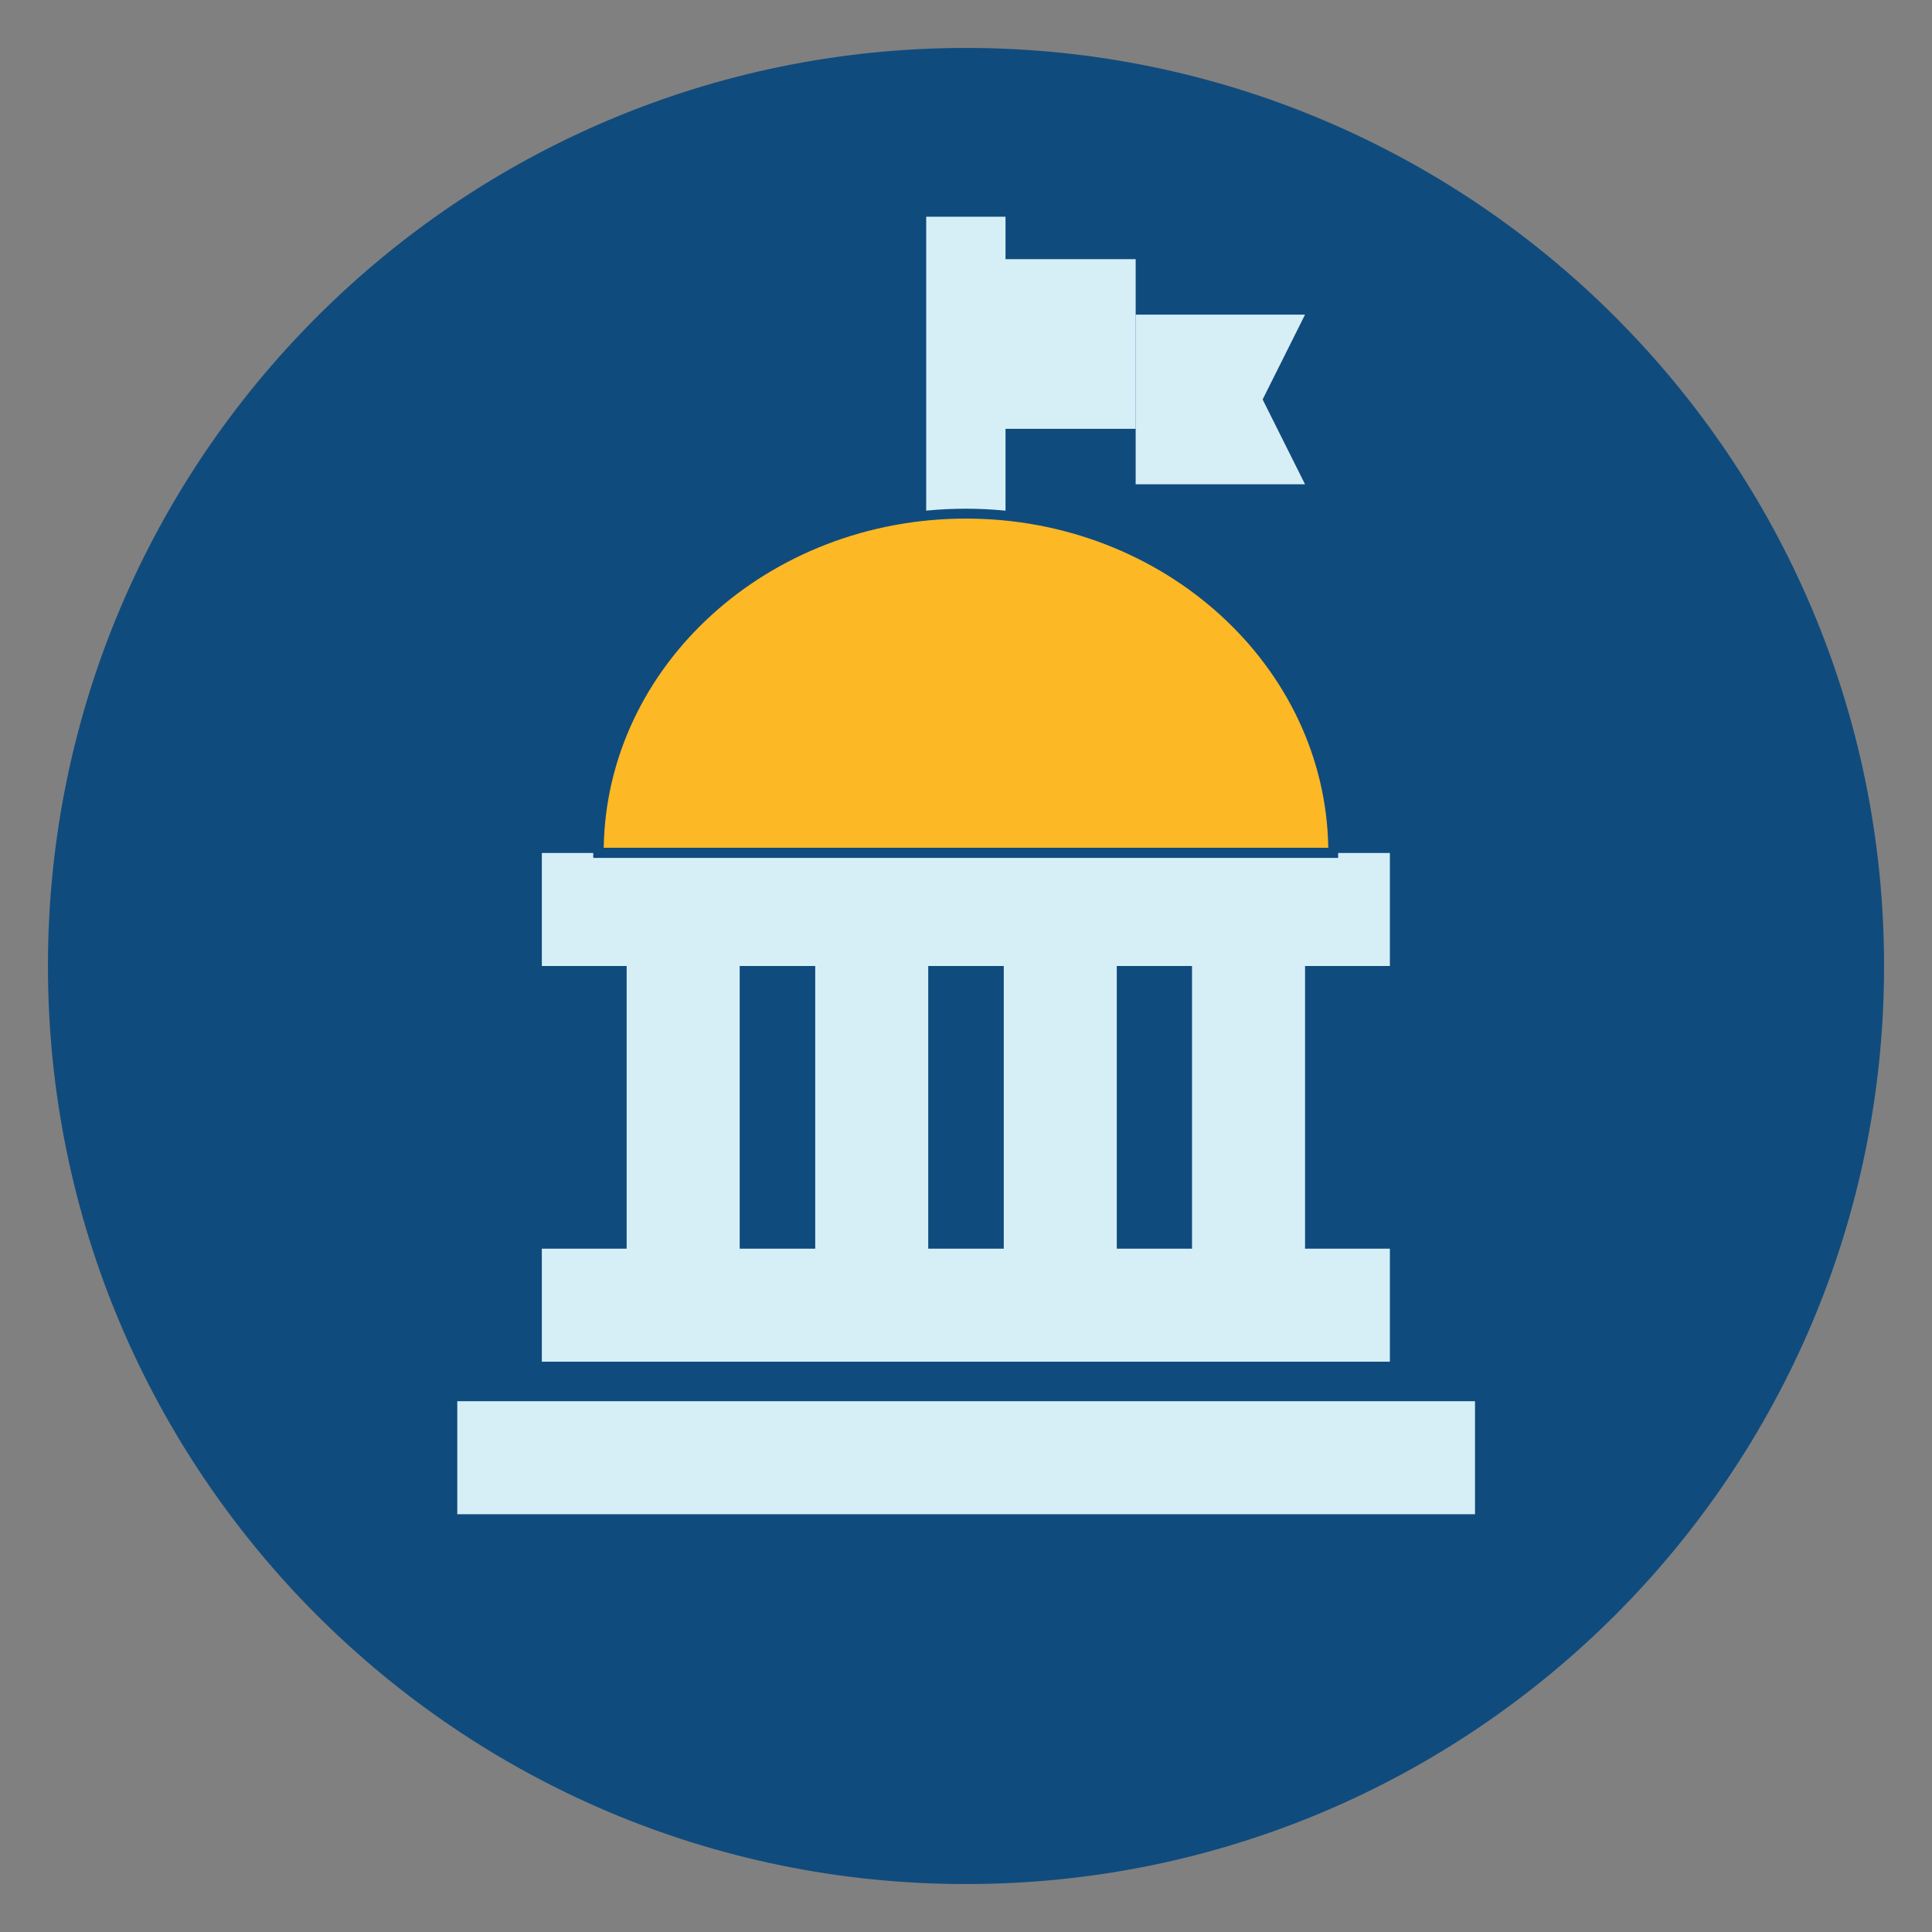
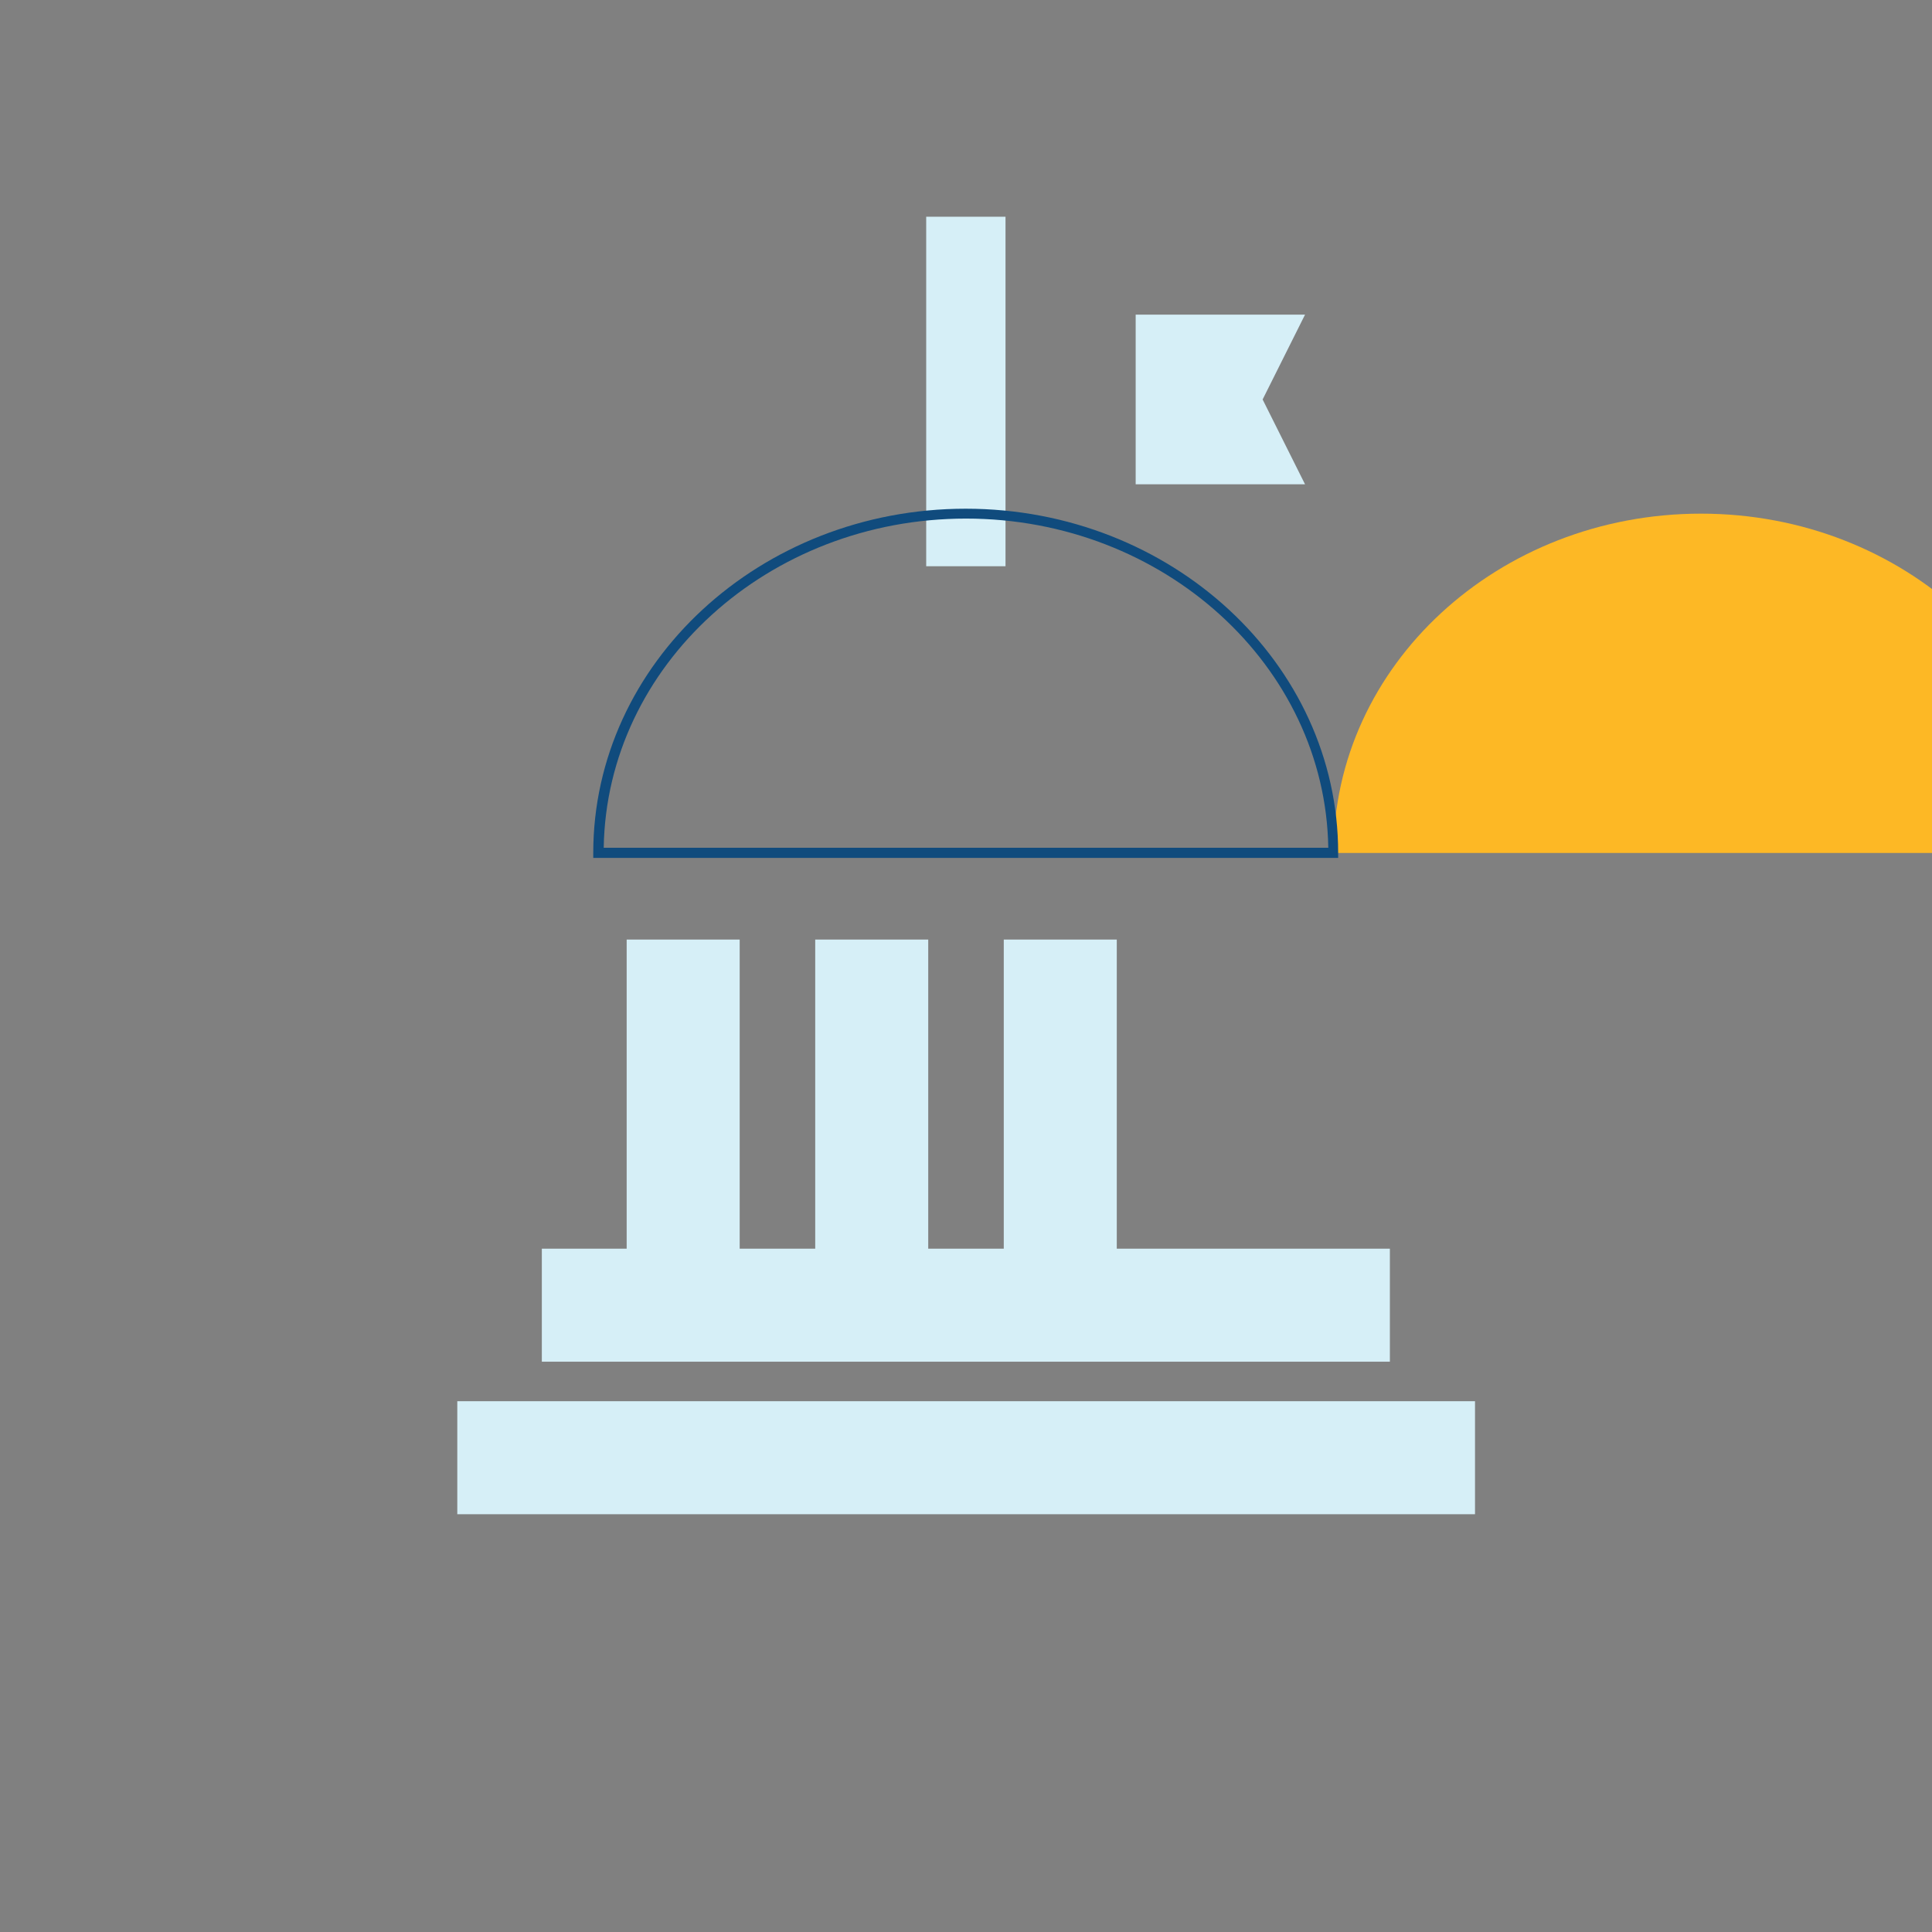
<svg xmlns="http://www.w3.org/2000/svg" id="Layer_1" data-name="Layer 1" viewBox="0 0 66.5 66.5">
  <rect x="0" y="0" width="66.5" height="66.5" fill="#808080" stroke="none" />
  <defs>
    <style>
      .cls-1 {
        fill: #d6eff7;
      }

      .cls-2 {
        fill: #104b7d;
      }

      .cls-3 {
        fill: #fdb825;
      }
    </style>
  </defs>
-   <path class="cls-2" d="M33.25,1.65c17.45,0,31.6,14.15,31.6,31.6s-14.15,31.6-31.6,31.6S1.65,50.7,1.65,33.25,15.8,1.65,33.25,1.65" />
-   <rect class="cls-1" x="18.65" y="29.36" width="29.19" height="3.89" />
  <rect class="cls-1" x="18.65" y="42.98" width="29.19" height="3.89" />
  <rect class="cls-1" x="15.74" y="48.23" width="35.03" height="3.89" />
  <rect class="cls-1" x="21.57" y="32.34" width="3.89" height="11.54" />
  <rect class="cls-1" x="28.06" y="32.34" width="3.89" height="11.54" />
-   <rect class="cls-1" x="41.03" y="32.34" width="3.89" height="11.54" />
  <rect class="cls-1" x="34.55" y="32.34" width="3.89" height="11.54" />
-   <rect class="cls-1" x="33.25" y="8.92" width="5.84" height="5.84" />
  <polygon class="cls-1" points="44.92 16.67 39.09 16.67 39.09 10.83 44.92 10.83 43.46 13.75 44.92 16.67" />
  <rect class="cls-1" x="31.88" y="7.46" width="2.73" height="12.03" />
-   <path class="cls-3" d="M45.9,29.36h-25.3c0-6.45,5.66-11.68,12.65-11.68s12.65,5.23,12.65,11.68" />
+   <path class="cls-3" d="M45.9,29.36c0-6.45,5.66-11.68,12.65-11.68s12.65,5.23,12.65,11.68" />
  <path class="cls-2" d="M46.07,29.53h-25.65v-.17c0-6.53,5.75-11.85,12.82-11.85s12.82,5.32,12.82,11.85v.17ZM20.78,29.18h24.94c-.1-6.26-5.66-11.33-12.47-11.33s-12.37,5.06-12.47,11.33Z" />
</svg>